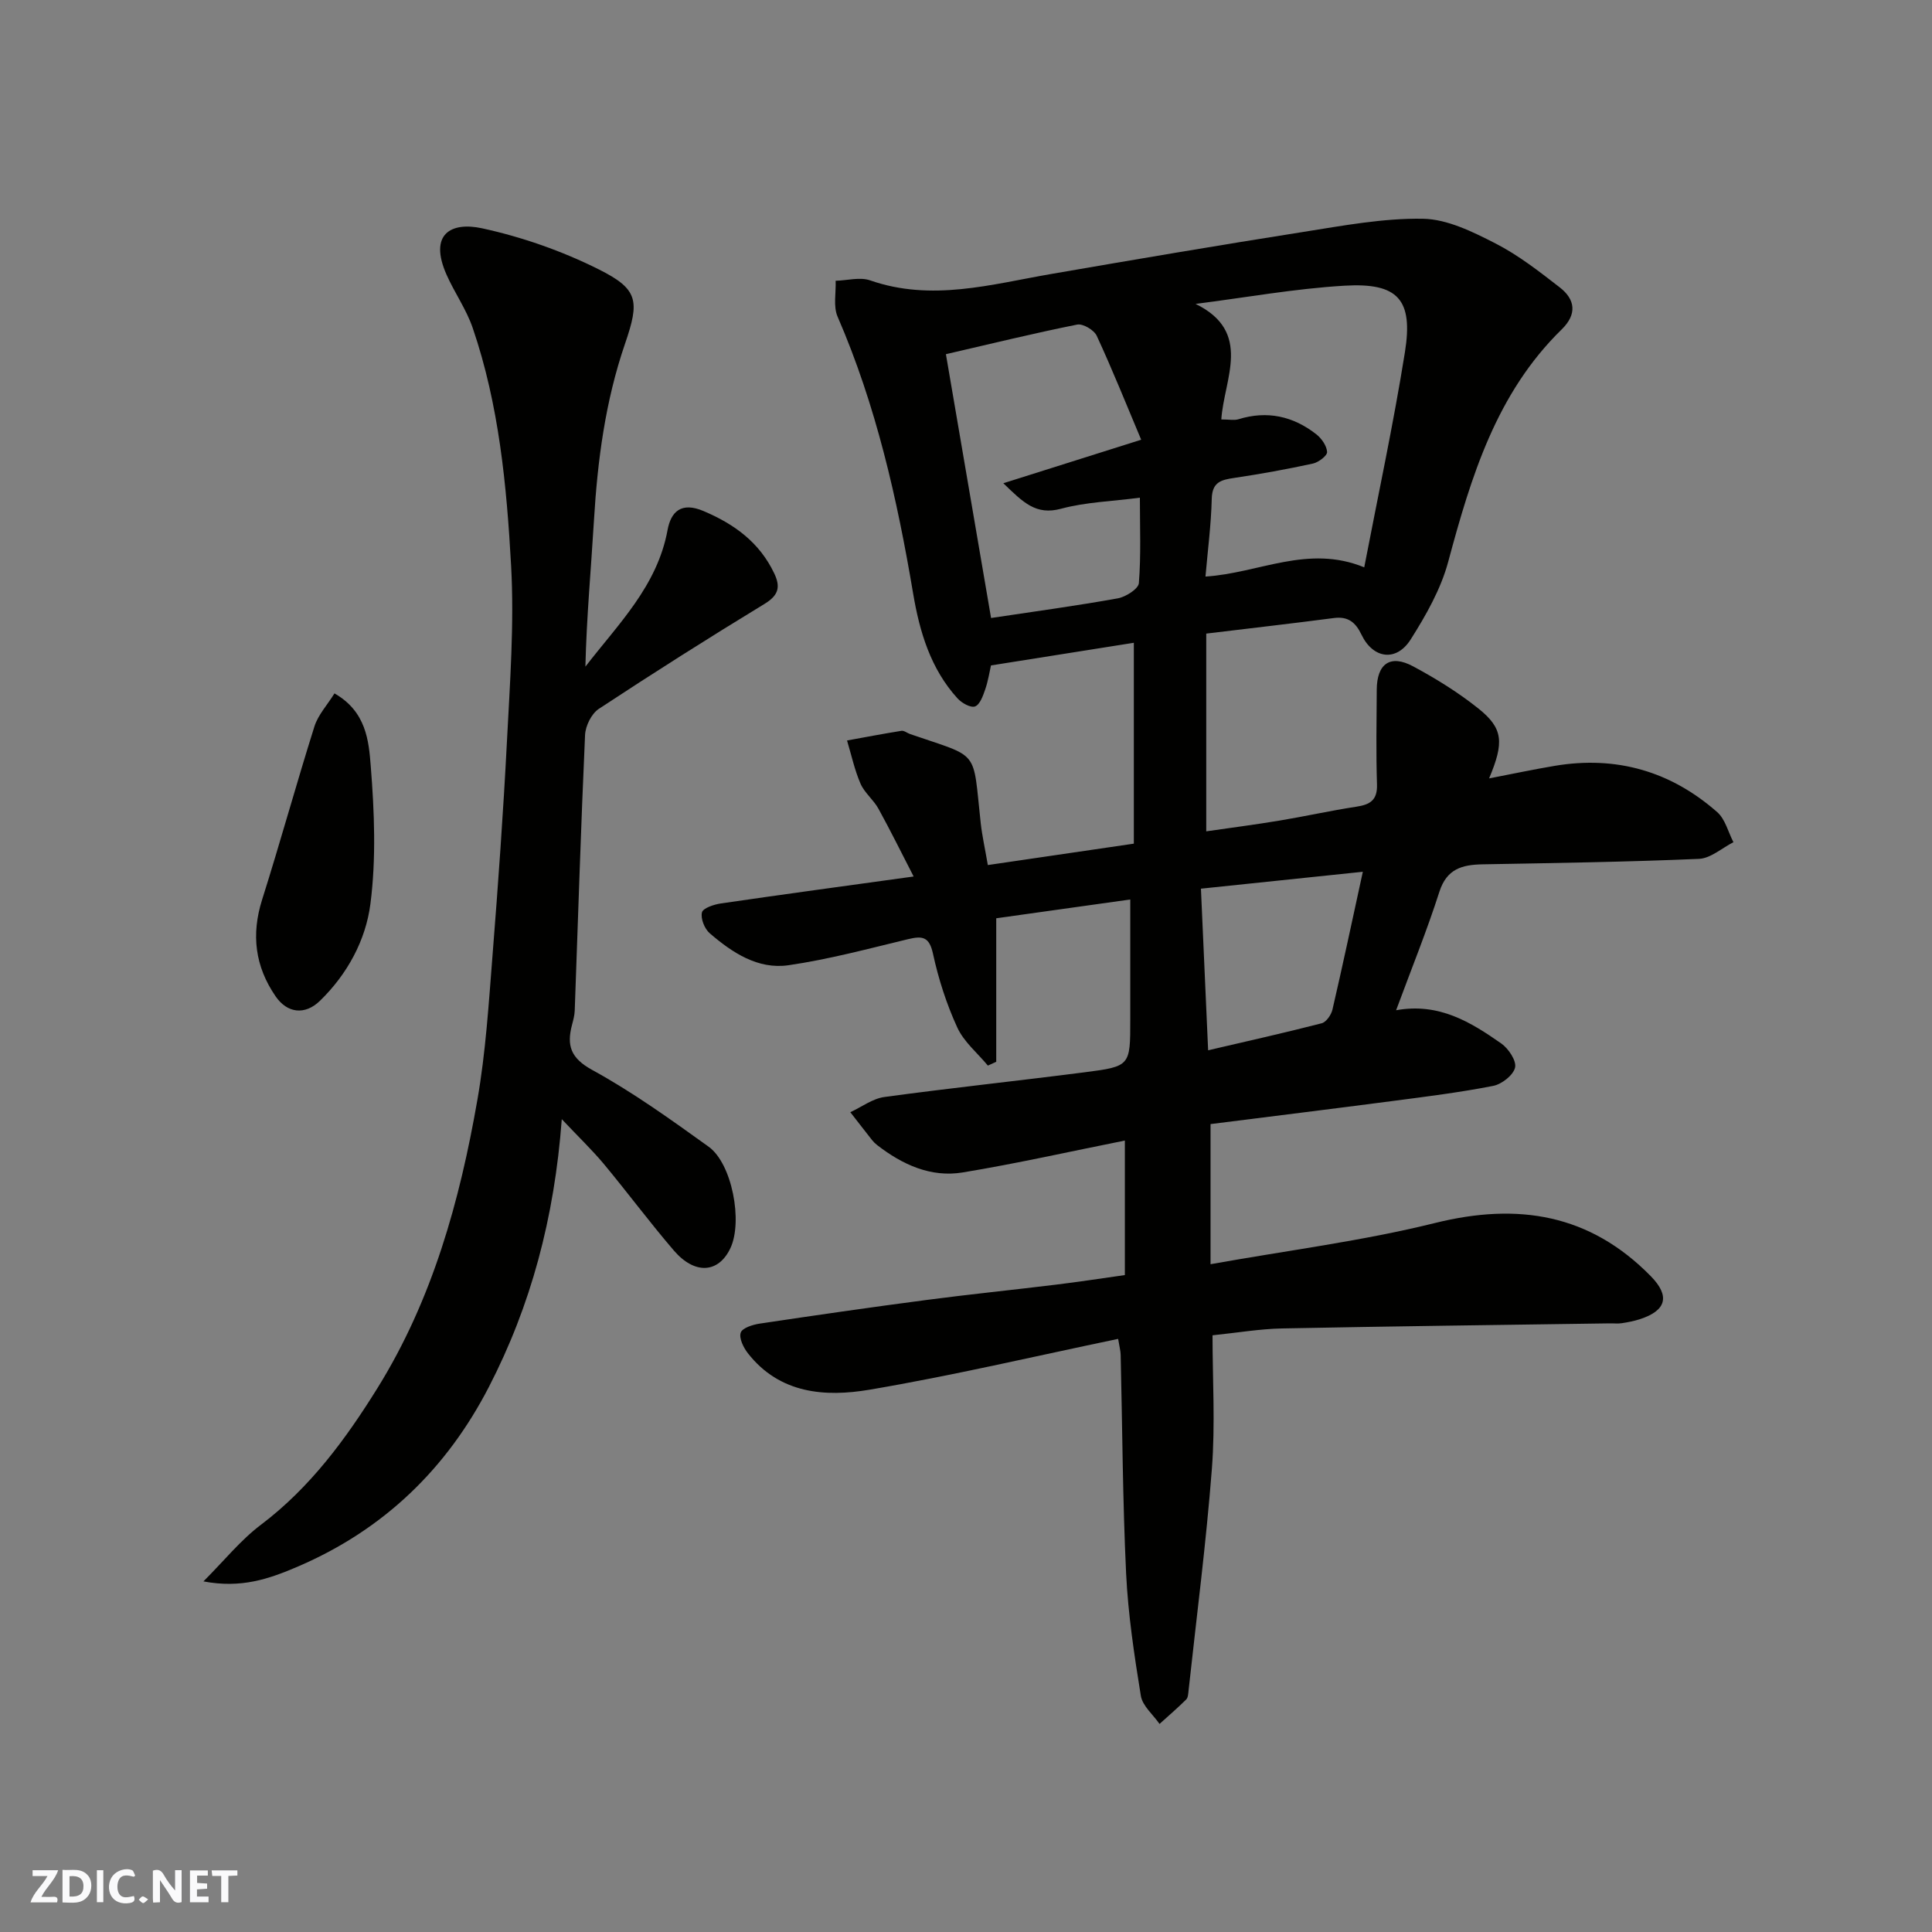
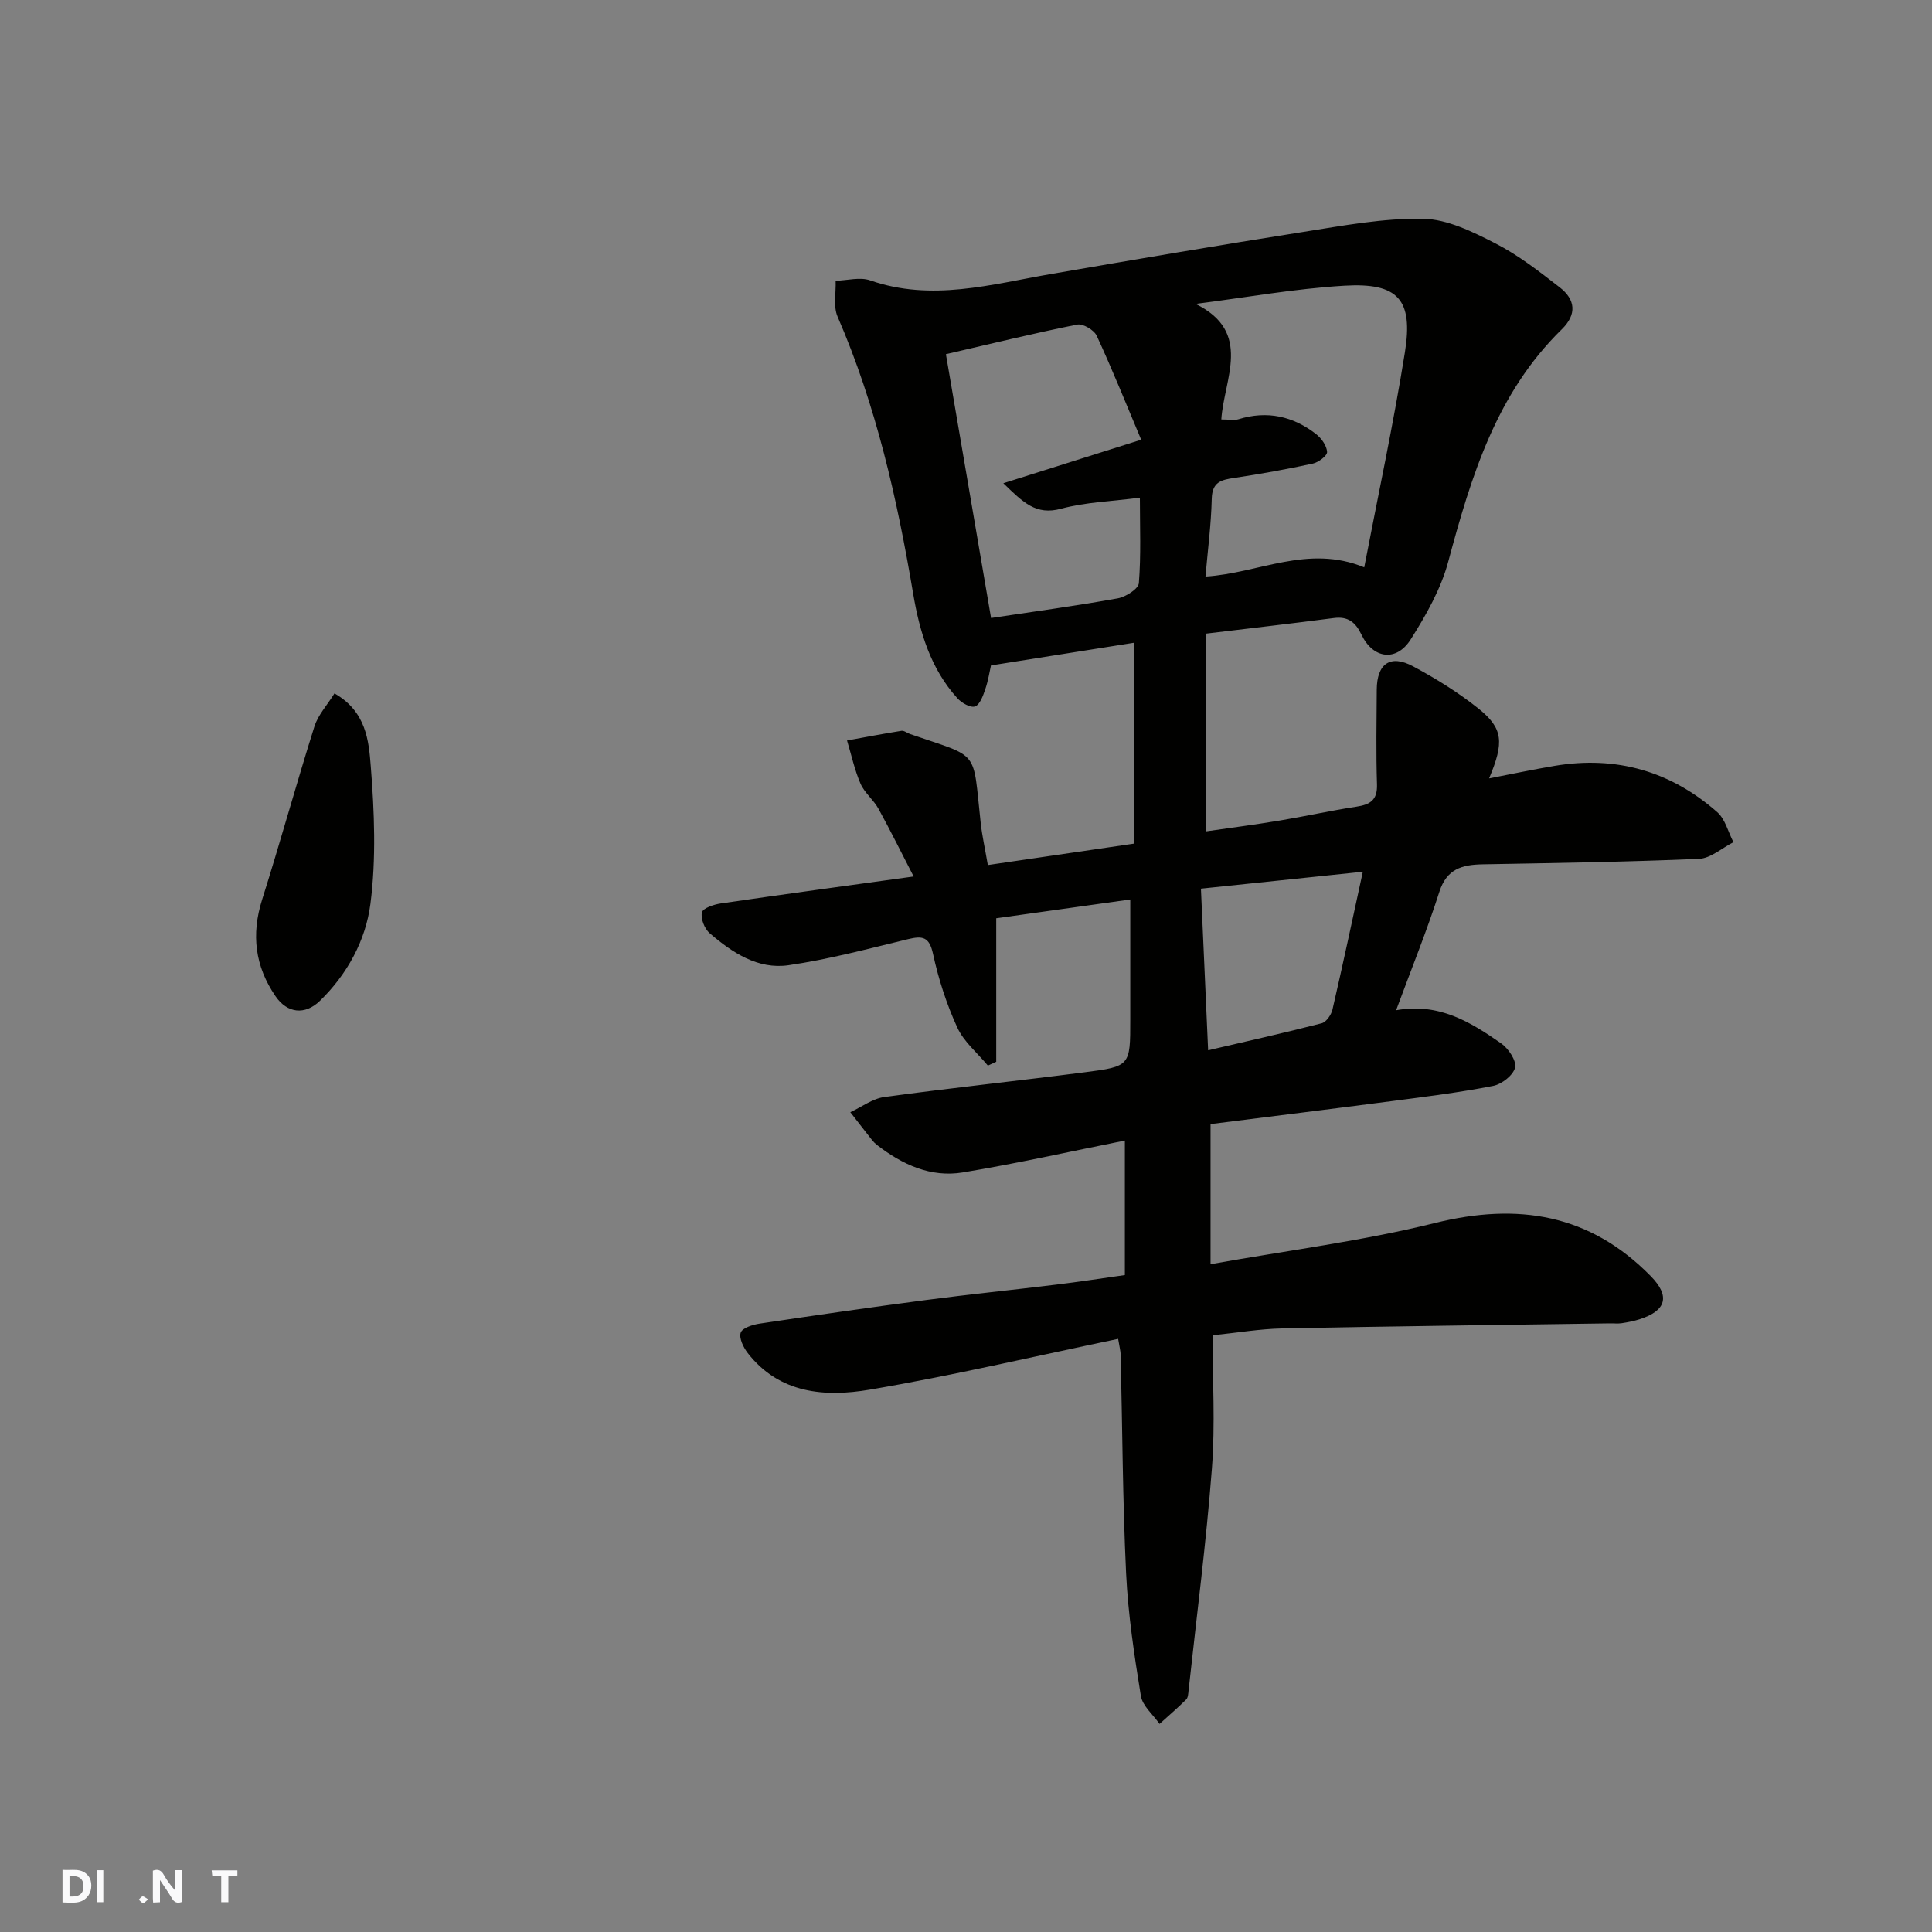
<svg xmlns="http://www.w3.org/2000/svg" enable-background="new 0 0 400 400" viewBox="0 0 400 400">
  <rect x="0" y="0" width="400" height="400" fill="#808080" stroke="none" />
  <g fill="#fafafb">
    <path d="m37.59 393.81c-.92.31-1.52.05-2-.78-.7-1.2-1.52-2.34-2.47-3.78v4.59c-.55.03-.95.05-1.41.07-.03-.37-.06-.64-.06-.91 0-1.91 0-3.81 0-5.7 1.13-.41 1.77-.03 2.29.91.62 1.11 1.38 2.14 2.31 3.19v-4.2h1.35v6.61z" />
    <path d="m12.94 393.88v-6.75c1.9.19 3.93-.54 5.37 1.29.8 1.01.78 2.88.03 3.97-1.37 1.97-3.4 1.51-5.4 1.49m1.45-1.22c2.04.12 2.92-.58 2.89-2.21-.03-1.51-.98-2.19-2.89-2z" />
-     <path d="m11.81 393.87h-5.49c.68-2.18 2.47-3.48 3.51-5.45h-3.08v-1.21h5.29c-.71 2.13-2.44 3.48-3.47 5.51.86 0 1.63.04 2.39-.01.79-.05 1.14.21.85 1.16" />
-     <path d="m39.33 393.86v-6.61h3.7v1.07h-2.22v1.52c.68.04 1.34.09 2.07.13v1.07c-.72.05-1.38.09-2.1.14v1.48h2.4v1.19h-3.85z" />
-     <path d="m27.71 388.56c-1.15-.3-2.46-.61-3.1.64-.37.73-.41 1.93-.06 2.67.63 1.35 1.99.93 3.17.68.35.94-.01 1.32-.93 1.46-1.62.25-3.05-.27-3.76-1.48-.73-1.24-.6-3.03.31-4.17.88-1.11 2.71-1.7 4-1.16.32.13.44.74.65 1.12-.1.08-.19.16-.28.24" />
    <path d="m49.15 387.24v1.07c-.59.02-1.17.05-1.87.08v5.44h-1.48v-5.44h-1.85c-.05-.4-.08-.73-.13-1.15z" />
    <path d="m20.06 387.21h1.33v6.62h-1.33z" />
    <path d="m30.68 393.25c-.49.38-.8.79-1.05.76-.32-.05-.6-.45-.9-.7.26-.24.51-.64.8-.67.29-.04.62.3 1.15.61" />
  </g>
  <path d="m232.89 263.99c0-9.6 0-18.41 0-27.85-11.33 2.26-22.39 4.76-33.56 6.6-6.61 1.09-12.49-1.61-17.71-5.65-.39-.3-.76-.66-1.07-1.05-1.51-1.91-3-3.85-4.5-5.77 2.35-1.09 4.61-2.82 7.07-3.15 13.8-1.88 27.65-3.34 41.47-5.12 9.44-1.21 9.42-1.33 9.42-10.89 0-8.24 0-16.48 0-24.88-8.78 1.23-18.12 2.54-27.75 3.89v29.71c-.58.26-1.15.53-1.73.79-2.16-2.61-4.98-4.92-6.34-7.9-2.22-4.84-3.89-10.03-5.02-15.24-.77-3.55-2.17-3.75-5.15-3.04-8.22 1.98-16.43 4.19-24.77 5.4-6.33.92-11.66-2.61-16.31-6.62-1.07-.92-1.91-3.03-1.61-4.31.2-.89 2.47-1.65 3.91-1.86 12.96-1.89 25.93-3.65 39.92-5.58-2.45-4.74-4.76-9.45-7.29-14.04-1.02-1.85-2.88-3.28-3.71-5.18-1.23-2.85-1.89-5.95-2.79-8.94 3.75-.68 7.49-1.4 11.26-2 .55-.09 1.19.46 1.8.67 14.64 5.05 12.9 2.87 14.62 18.46.29 2.6.87 5.16 1.47 8.66 9.84-1.44 19.9-2.92 30.23-4.43 0-13.77 0-27.53 0-41.59-9.8 1.55-19.43 3.08-29.58 4.69-.29 1.28-.58 3.19-1.2 4.99-.45 1.31-1.1 3.14-2.1 3.5-.91.33-2.76-.71-3.62-1.66-5.58-6.13-7.85-13.77-9.19-21.69-3.31-19.65-7.67-38.97-15.65-57.36-.92-2.13-.3-4.93-.4-7.42 2.4-.06 5.03-.82 7.15-.08 12.72 4.43 25.02.83 37.45-1.32 17.37-3 34.74-5.96 52.15-8.7 8.24-1.3 16.59-2.88 24.86-2.74 5.05.09 10.31 2.71 15 5.11 4.75 2.43 9.07 5.81 13.31 9.1 3.22 2.5 3.62 5.55.41 8.69-13.55 13.24-18.76 30.48-23.5 48.1-1.52 5.67-4.6 11.09-7.78 16.11-2.97 4.68-7.79 4-10.18-1-1.23-2.57-2.78-3.83-5.73-3.44-8.57 1.12-17.16 2.1-26.41 3.22v40.94c4.95-.72 10.09-1.38 15.19-2.23 5.31-.88 10.56-2.06 15.88-2.87 2.85-.43 4.39-1.35 4.28-4.62-.21-6.52-.09-13.06-.05-19.59.03-5.41 2.8-7.39 7.53-4.85 4.72 2.53 9.35 5.4 13.53 8.74 5.13 4.11 5.34 7 2.2 14.46 4.71-.91 9.13-1.85 13.59-2.6 12.73-2.14 24.03 1.11 33.66 9.6 1.65 1.46 2.25 4.11 3.34 6.21-2.38 1.2-4.72 3.35-7.15 3.45-14.92.64-29.86.86-44.8 1.13-4.21.08-7.41.93-8.93 5.68-2.58 8.05-5.77 15.91-8.96 24.53 8.87-1.61 15.45 2.46 21.77 6.88 1.49 1.04 3.18 3.58 2.86 4.98-.36 1.58-2.75 3.45-4.53 3.8-6.88 1.35-13.86 2.22-20.82 3.13-12.63 1.65-25.28 3.21-37.7 4.78v29.01c15.96-2.86 31.44-4.8 46.47-8.53 17.22-4.27 32.05-1.86 44.68 11.01 4.03 4.11 3.25 7.12-2.28 8.91-1.22.39-2.5.64-3.77.83-.81.12-1.66.01-2.5.03-22.6.33-45.2.6-67.8 1.05-4.58.09-9.15.88-14.39 1.42 0 9.08.58 18.39-.13 27.6-1.18 15.35-3.17 30.63-4.83 45.94-.07.65-.1 1.48-.5 1.87-1.77 1.75-3.66 3.38-5.51 5.05-1.34-1.93-3.53-3.73-3.87-5.82-1.36-8.39-2.64-16.85-3.05-25.33-.72-15.08-.77-30.2-1.13-45.3-.02-.78-.24-1.56-.52-3.27-17.32 3.61-34.29 7.61-51.45 10.52-9.2 1.56-18.64.87-25.22-7.56-.91-1.17-1.86-3.11-1.47-4.25.32-.97 2.49-1.66 3.93-1.87 11.48-1.72 22.97-3.38 34.48-4.89 8.94-1.18 17.92-2.08 26.87-3.18 4.64-.56 9.3-1.28 14.25-1.98zm49.56-146.53c2.85-14.84 6.04-29.62 8.42-44.52 1.75-10.93-1.41-14.45-12.52-13.79-10.31.61-20.55 2.47-30.82 3.77 11.89 5.81 5.87 15.56 5.33 23.92 1.64 0 2.67.23 3.55-.04 5.94-1.84 11.31-.64 16.1 3.1 1.1.86 2.18 2.4 2.25 3.68.04.77-1.78 2.15-2.95 2.4-5.39 1.17-10.83 2.16-16.29 2.97-2.7.4-4.55.85-4.64 4.3-.13 5.4-.84 10.78-1.3 16.12 11.09-.7 21.17-6.7 32.87-1.91zm-77.26 10.49c9.19-1.38 17.75-2.54 26.24-4.07 1.66-.3 4.26-1.96 4.36-3.15.46-5.76.21-11.57.21-17.69-5.77.76-11.21.91-16.33 2.29-5.19 1.4-7.81-1.29-11.94-5.28 9.76-3.08 18.47-5.83 28.54-9.01-3.11-7.39-5.97-14.53-9.2-21.51-.55-1.2-2.86-2.57-4.05-2.33-9.03 1.81-17.99 4.01-27.18 6.13 3.17 18.53 6.26 36.59 9.35 54.62zm44.94 89.5c8.16-1.9 15.86-3.62 23.5-5.59.95-.24 1.98-1.74 2.24-2.83 2.12-9.15 4.07-18.34 6.29-28.54-11.28 1.18-22.08 2.31-33.52 3.5.51 11.32.98 21.99 1.49 33.46z" fill="#010100" />
-   <path d="m116.31 231.71c-1.53 20.55-6.42 38.62-15.08 55.42-8.7 16.87-21.66 29.5-39.47 37.17-6.11 2.63-11.81 4.59-19.64 3.11 4.28-4.28 7.69-8.55 11.91-11.73 10.19-7.7 17.55-17.72 24.15-28.34 11.35-18.28 17.01-38.69 20.66-59.64 1.72-9.84 2.34-19.89 3.13-29.87 1.17-14.79 2.23-29.59 2.99-44.4.62-12.09 1.52-24.24.86-36.29-.92-16.62-2.5-33.31-7.95-49.24-1.31-3.84-3.75-7.27-5.41-11.01-3.77-8.51 1-10.99 7.31-9.63 8.3 1.8 16.58 4.7 24.18 8.5 8.24 4.12 8.5 6.53 5.45 15.42-4.07 11.86-5.69 24.13-6.43 36.59-.6 10.03-1.53 20.04-1.77 30.25 6.8-8.82 14.88-16.68 17.01-28.28.7-3.8 2.83-5.89 7.43-3.94 6.43 2.72 11.62 6.51 14.67 12.94 1.33 2.81.87 4.53-2.04 6.3-11.56 7.03-22.99 14.28-34.29 21.72-1.52 1-2.76 3.52-2.85 5.4-.86 19.03-1.45 38.06-2.14 57.1-.04.97-.3 1.94-.55 2.89-1.14 4.29-.33 6.91 4.2 9.39 8.4 4.6 16.26 10.26 24.07 15.87 4.87 3.5 7.11 15.51 4.51 21.01-2.45 5.19-7.37 5.54-11.72.47-5.01-5.84-9.61-12.04-14.53-17.96-2.41-2.87-5.12-5.47-8.66-9.22z" fill="#010100" />
  <path d="m69.25 143.56c6.57 3.76 7.1 9.8 7.51 15.06.75 9.47 1.14 19.15-.07 28.52-.96 7.5-4.76 14.54-10.45 20.07-3.1 3.01-6.76 2.59-9.18-.93-4.26-6.2-5.08-12.78-2.79-20.02 3.77-11.92 7.08-23.97 10.84-35.89.76-2.38 2.64-4.39 4.14-6.81z" fill="#010100" />
</svg>